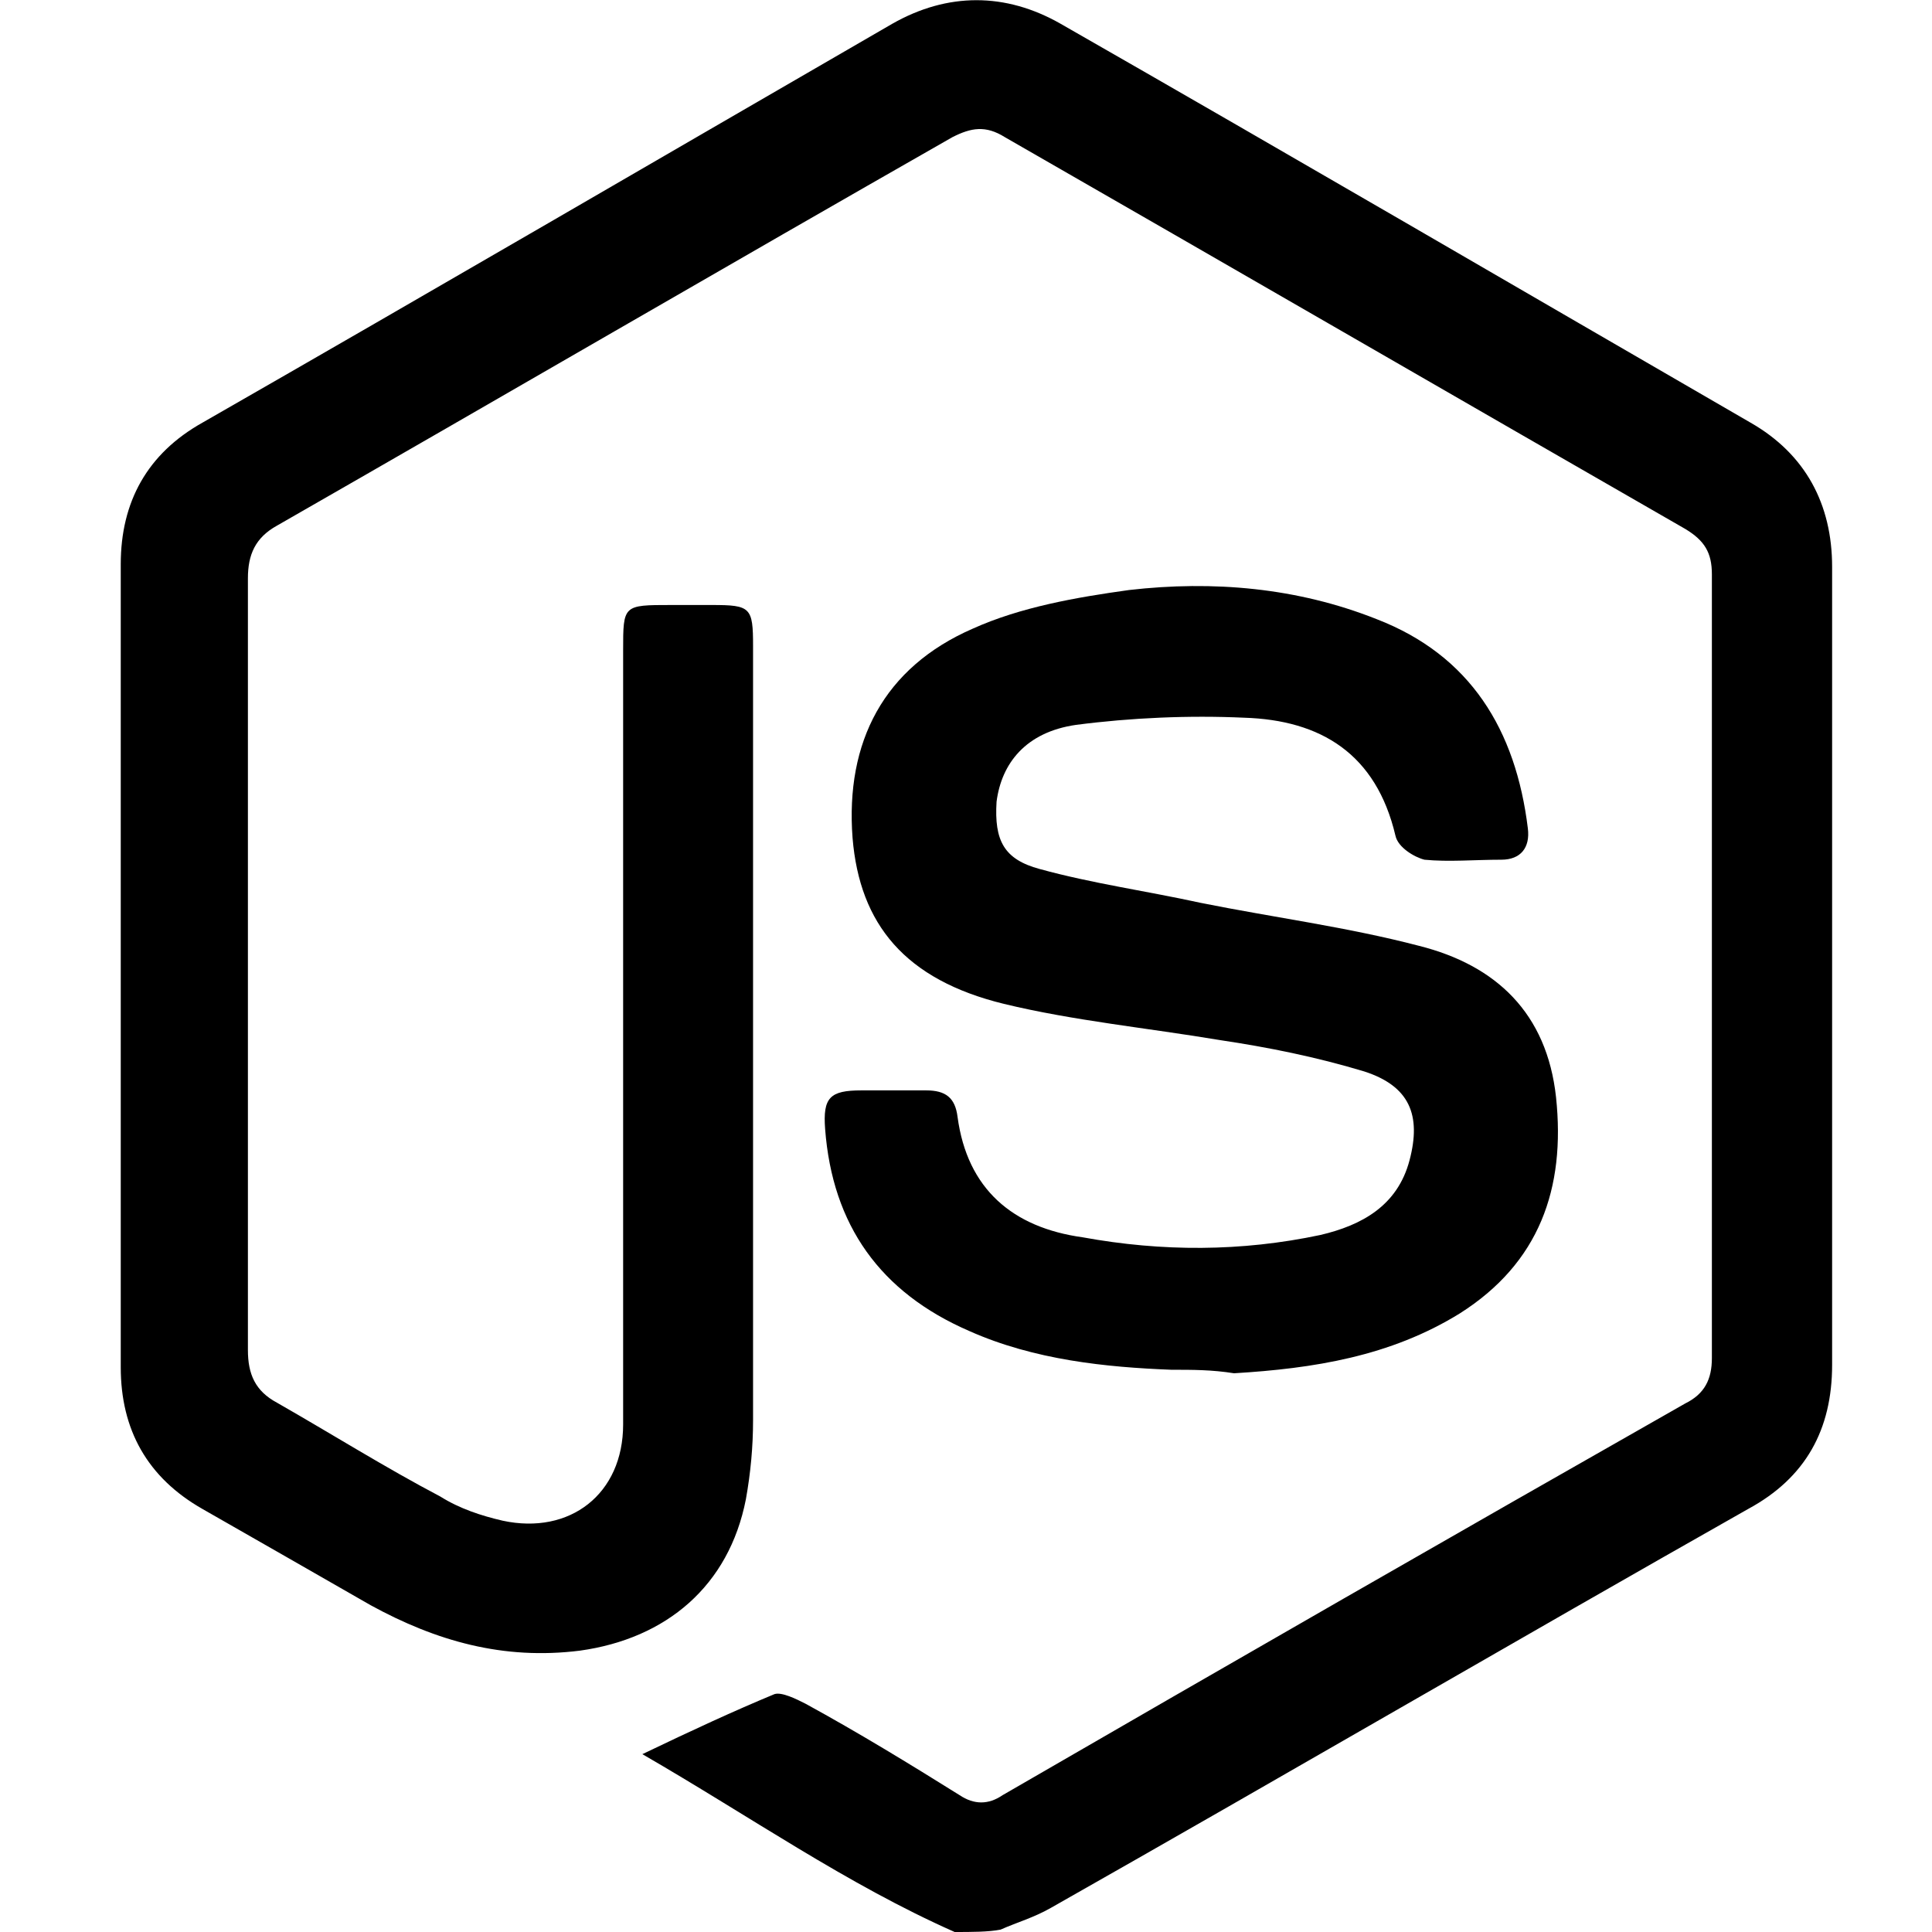
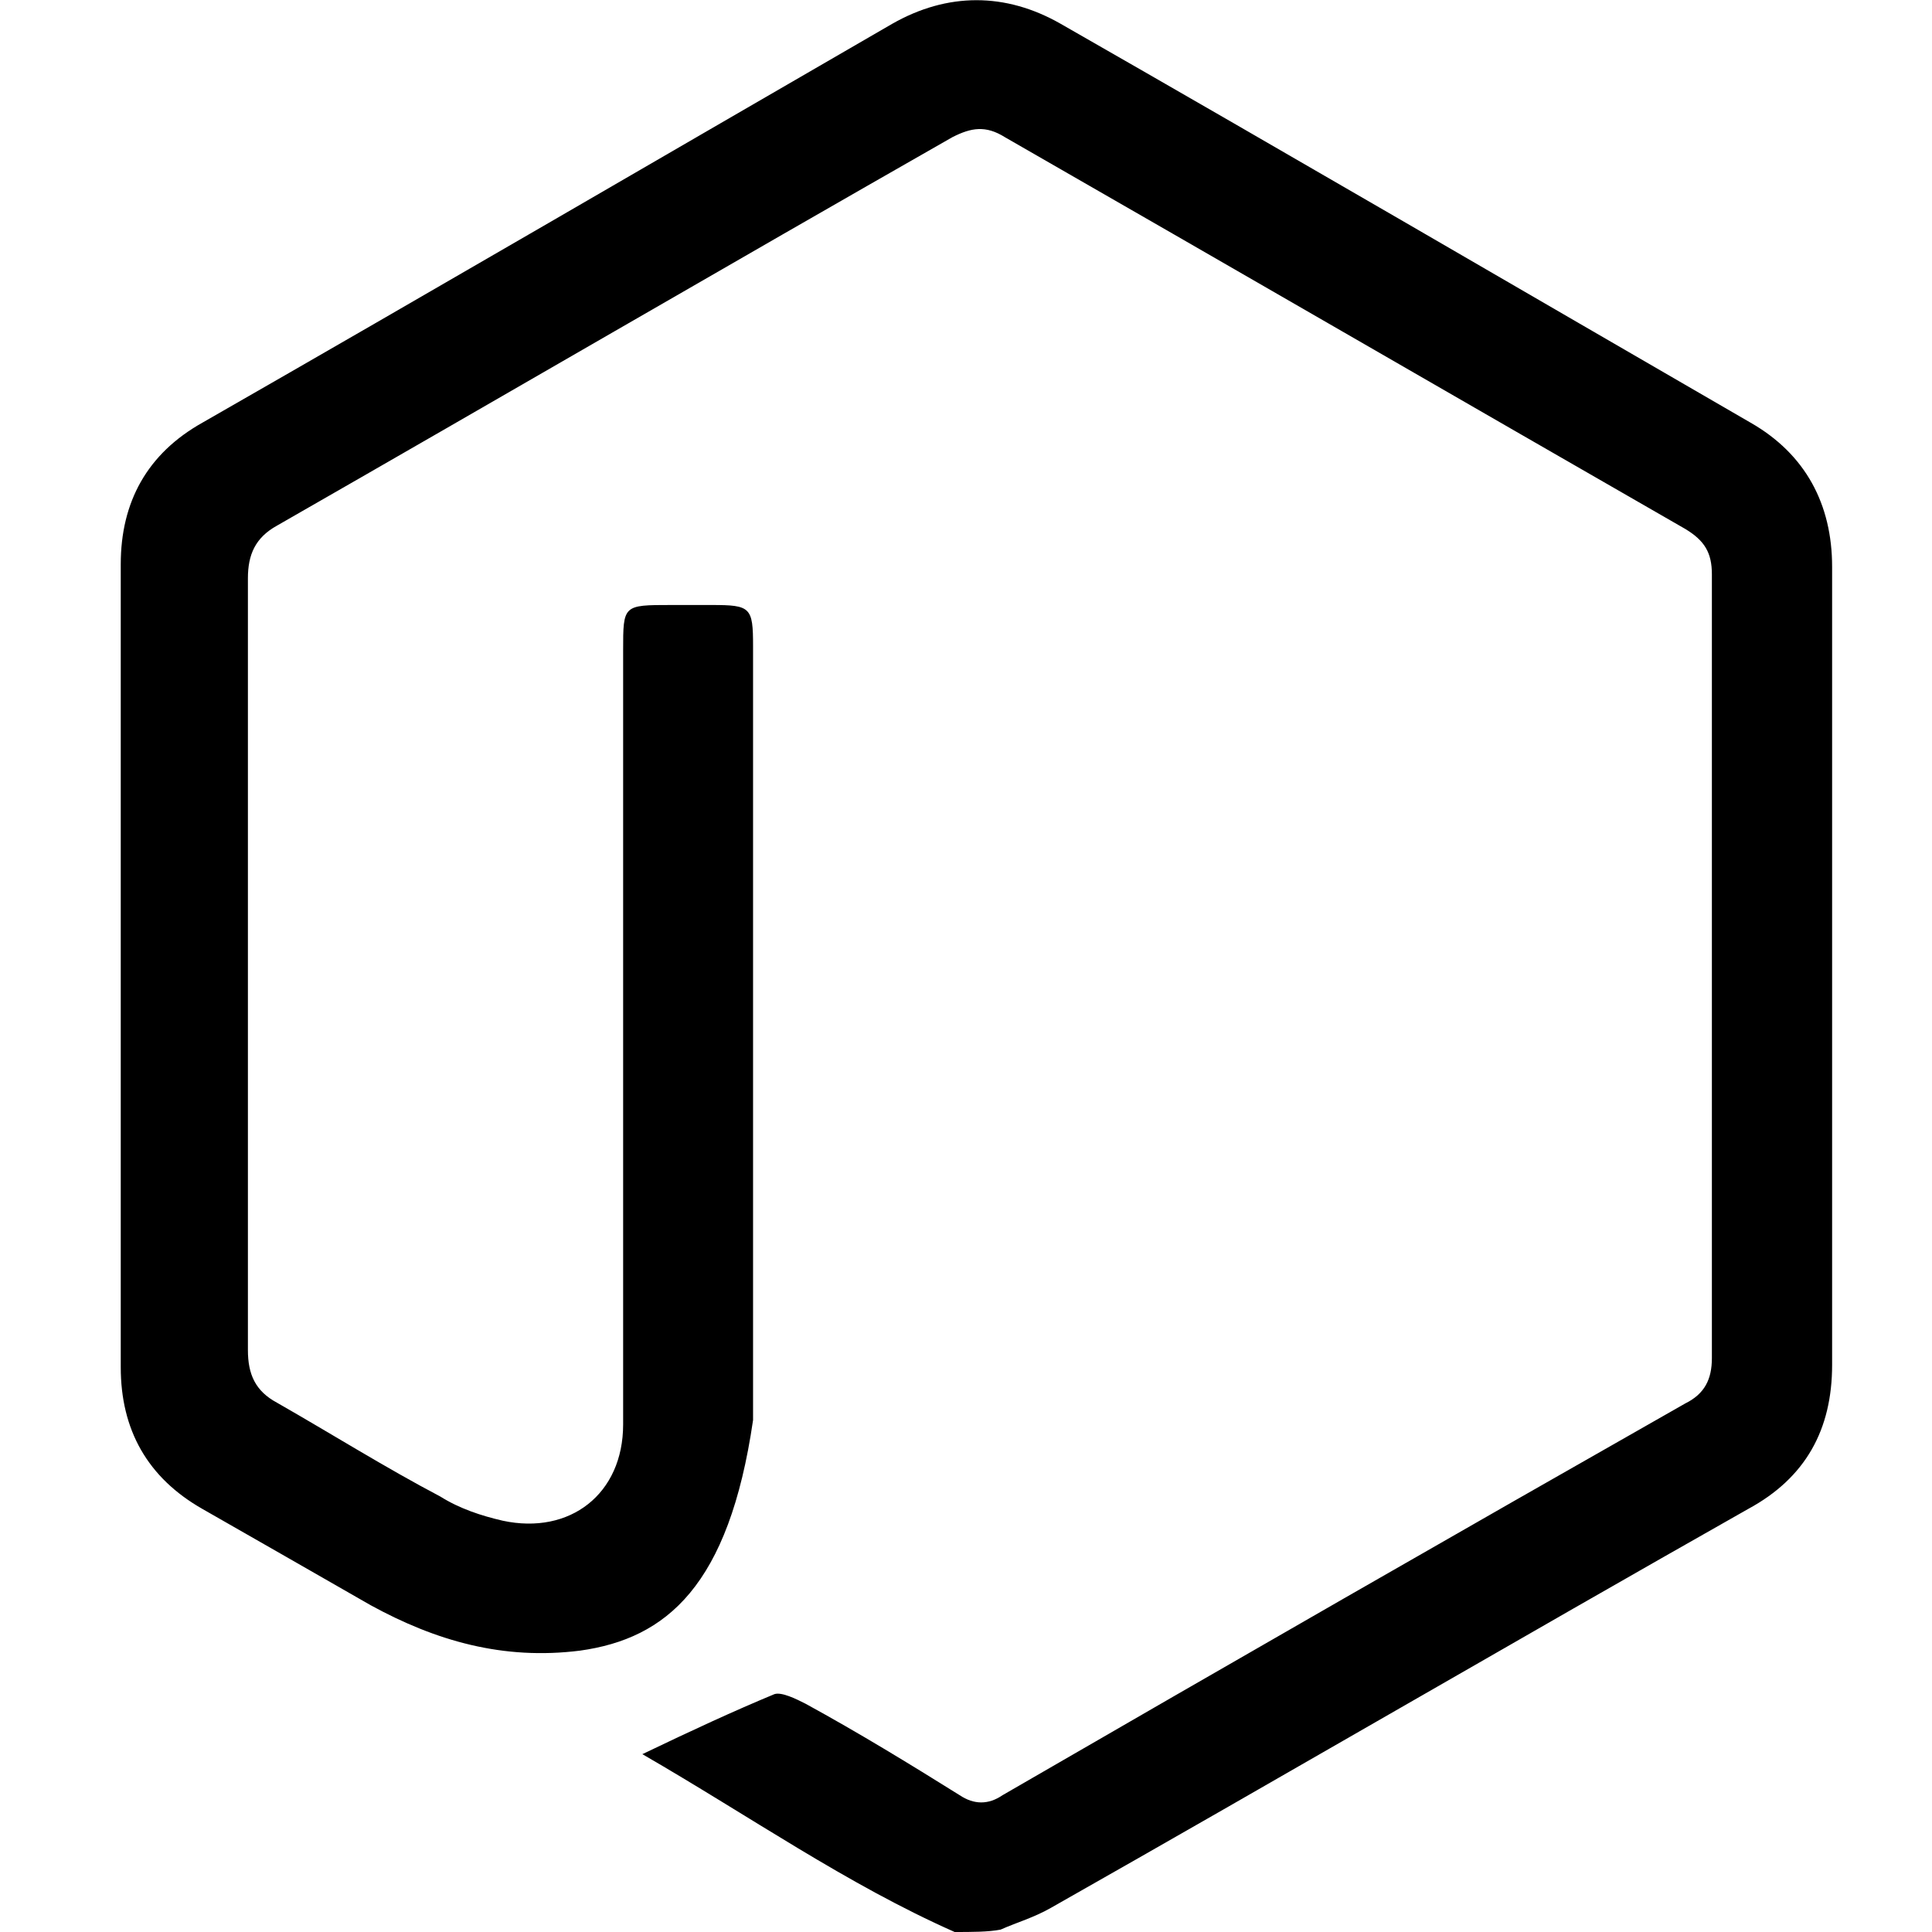
<svg xmlns="http://www.w3.org/2000/svg" width="60pt" height="60pt" viewBox="0 0 60 60" version="1.1">
  <g id="surface1">
-     <path style=" stroke:none;fill-rule:nonzero;fill:rgb(0%,0%,0%);fill-opacity:1;" d="M 29.648 60 C 26.289 58.512 23.301 56.414 19.949 54.477 C 21.512 53.727 22.789 53.137 24.051 52.613 C 24.273 52.539 24.727 52.762 25.023 52.914 C 26.664 53.812 28.238 54.773 29.801 55.75 C 30.25 56.051 30.699 56.051 31.137 55.75 C 38.227 51.648 45.25 47.613 52.336 43.586 C 52.938 43.289 53.164 42.836 53.164 42.176 C 53.164 34.039 53.164 25.977 53.164 17.836 C 53.164 17.164 52.938 16.789 52.336 16.426 C 45.324 12.398 38.227 8.289 31.211 4.262 C 30.613 3.887 30.164 3.961 29.574 4.262 C 22.562 8.262 15.625 12.301 8.602 16.324 C 7.926 16.699 7.699 17.227 7.699 17.961 C 7.699 25.949 7.699 33.938 7.699 41.926 C 7.699 42.676 7.926 43.199 8.602 43.562 C 10.312 44.539 11.961 45.574 13.676 46.477 C 14.273 46.852 14.949 47.074 15.613 47.227 C 17.699 47.676 19.352 46.398 19.352 44.238 C 19.352 40.574 19.352 36.926 19.352 33.262 C 19.352 28.938 19.352 24.523 19.352 20.199 C 19.352 18.789 19.352 18.789 20.836 18.789 C 21.289 18.789 21.738 18.789 22.113 18.789 C 23.312 18.789 23.387 18.863 23.387 20.062 C 23.387 22.824 23.387 25.664 23.387 28.426 C 23.387 33.648 23.387 38.875 23.387 44.102 C 23.387 44.926 23.312 45.738 23.164 46.562 C 22.637 49.25 20.699 50.887 18.012 51.262 C 15.625 51.562 13.539 50.961 11.512 49.852 C 9.801 48.875 8 47.836 6.289 46.863 C 4.574 45.887 3.75 44.398 3.75 42.461 C 3.75 34.176 3.75 25.812 3.75 17.523 C 3.75 15.586 4.574 14.086 6.289 13.125 C 13.449 9.023 20.625 4.836 27.711 0.738 C 29.426 -0.238 31.227 -0.238 32.938 0.738 C 40.102 4.836 47.273 9.023 54.363 13.125 C 56.074 14.102 56.898 15.664 56.898 17.602 C 56.898 25.887 56.898 34.102 56.898 42.387 C 56.898 44.398 56.074 45.898 54.289 46.863 C 47.051 50.961 39.875 55.148 32.637 59.25 C 32.113 59.551 31.586 59.699 31.074 59.926 C 30.699 60 30.176 60 29.648 60 Z M 29.648 60 " />
-     <path style=" stroke:none;fill-rule:nonzero;fill:rgb(0%,0%,0%);fill-opacity:1;" d="M 36.375 42.539 C 34.363 42.461 32.125 42.238 30.102 41.336 C 27.336 40.137 25.852 38.051 25.625 35.062 C 25.551 34.086 25.773 33.863 26.75 33.863 C 27.426 33.863 28.086 33.863 28.762 33.863 C 29.363 33.863 29.664 34.086 29.738 34.688 C 30.039 36.926 31.449 38.125 33.625 38.426 C 36.086 38.875 38.551 38.875 41.012 38.352 C 42.289 38.051 43.398 37.449 43.773 36.039 C 44.148 34.625 43.773 33.727 42.363 33.273 C 40.875 32.824 39.375 32.523 37.887 32.301 C 35.648 31.926 33.336 31.699 31.176 31.176 C 28.113 30.426 26.699 28.711 26.477 26.023 C 26.25 23.039 27.449 20.727 30.211 19.523 C 31.699 18.852 33.426 18.551 35.062 18.324 C 37.676 18.023 40.289 18.25 42.75 19.227 C 45.664 20.352 47.074 22.664 47.449 25.727 C 47.523 26.324 47.227 26.699 46.625 26.699 C 45.801 26.699 44.988 26.773 44.238 26.699 C 43.938 26.625 43.414 26.324 43.336 25.949 C 42.738 23.414 41.023 22.363 38.637 22.289 C 36.926 22.211 35.125 22.289 33.414 22.512 C 31.852 22.738 31.102 23.711 30.949 24.898 C 30.875 26.102 31.176 26.688 32.289 26.988 C 33.926 27.438 35.574 27.664 37.289 28.039 C 39.523 28.488 41.836 28.789 44.074 29.375 C 46.461 29.977 48.039 31.461 48.324 34.074 C 48.625 36.914 47.801 39.227 45.336 40.789 C 43.176 42.125 40.789 42.5 38.324 42.648 C 37.637 42.539 37.051 42.539 36.375 42.539 Z M 36.375 42.539 " />
+     <path style=" stroke:none;fill-rule:nonzero;fill:rgb(0%,0%,0%);fill-opacity:1;" d="M 29.648 60 C 26.289 58.512 23.301 56.414 19.949 54.477 C 21.512 53.727 22.789 53.137 24.051 52.613 C 24.273 52.539 24.727 52.762 25.023 52.914 C 26.664 53.812 28.238 54.773 29.801 55.75 C 30.25 56.051 30.699 56.051 31.137 55.75 C 38.227 51.648 45.25 47.613 52.336 43.586 C 52.938 43.289 53.164 42.836 53.164 42.176 C 53.164 34.039 53.164 25.977 53.164 17.836 C 53.164 17.164 52.938 16.789 52.336 16.426 C 45.324 12.398 38.227 8.289 31.211 4.262 C 30.613 3.887 30.164 3.961 29.574 4.262 C 22.562 8.262 15.625 12.301 8.602 16.324 C 7.926 16.699 7.699 17.227 7.699 17.961 C 7.699 25.949 7.699 33.938 7.699 41.926 C 7.699 42.676 7.926 43.199 8.602 43.562 C 10.312 44.539 11.961 45.574 13.676 46.477 C 14.273 46.852 14.949 47.074 15.613 47.227 C 17.699 47.676 19.352 46.398 19.352 44.238 C 19.352 40.574 19.352 36.926 19.352 33.262 C 19.352 28.938 19.352 24.523 19.352 20.199 C 19.352 18.789 19.352 18.789 20.836 18.789 C 21.289 18.789 21.738 18.789 22.113 18.789 C 23.312 18.789 23.387 18.863 23.387 20.062 C 23.387 22.824 23.387 25.664 23.387 28.426 C 23.387 33.648 23.387 38.875 23.387 44.102 C 22.637 49.25 20.699 50.887 18.012 51.262 C 15.625 51.562 13.539 50.961 11.512 49.852 C 9.801 48.875 8 47.836 6.289 46.863 C 4.574 45.887 3.75 44.398 3.75 42.461 C 3.75 34.176 3.75 25.812 3.75 17.523 C 3.75 15.586 4.574 14.086 6.289 13.125 C 13.449 9.023 20.625 4.836 27.711 0.738 C 29.426 -0.238 31.227 -0.238 32.938 0.738 C 40.102 4.836 47.273 9.023 54.363 13.125 C 56.074 14.102 56.898 15.664 56.898 17.602 C 56.898 25.887 56.898 34.102 56.898 42.387 C 56.898 44.398 56.074 45.898 54.289 46.863 C 47.051 50.961 39.875 55.148 32.637 59.25 C 32.113 59.551 31.586 59.699 31.074 59.926 C 30.699 60 30.176 60 29.648 60 Z M 29.648 60 " />
  </g>
</svg>